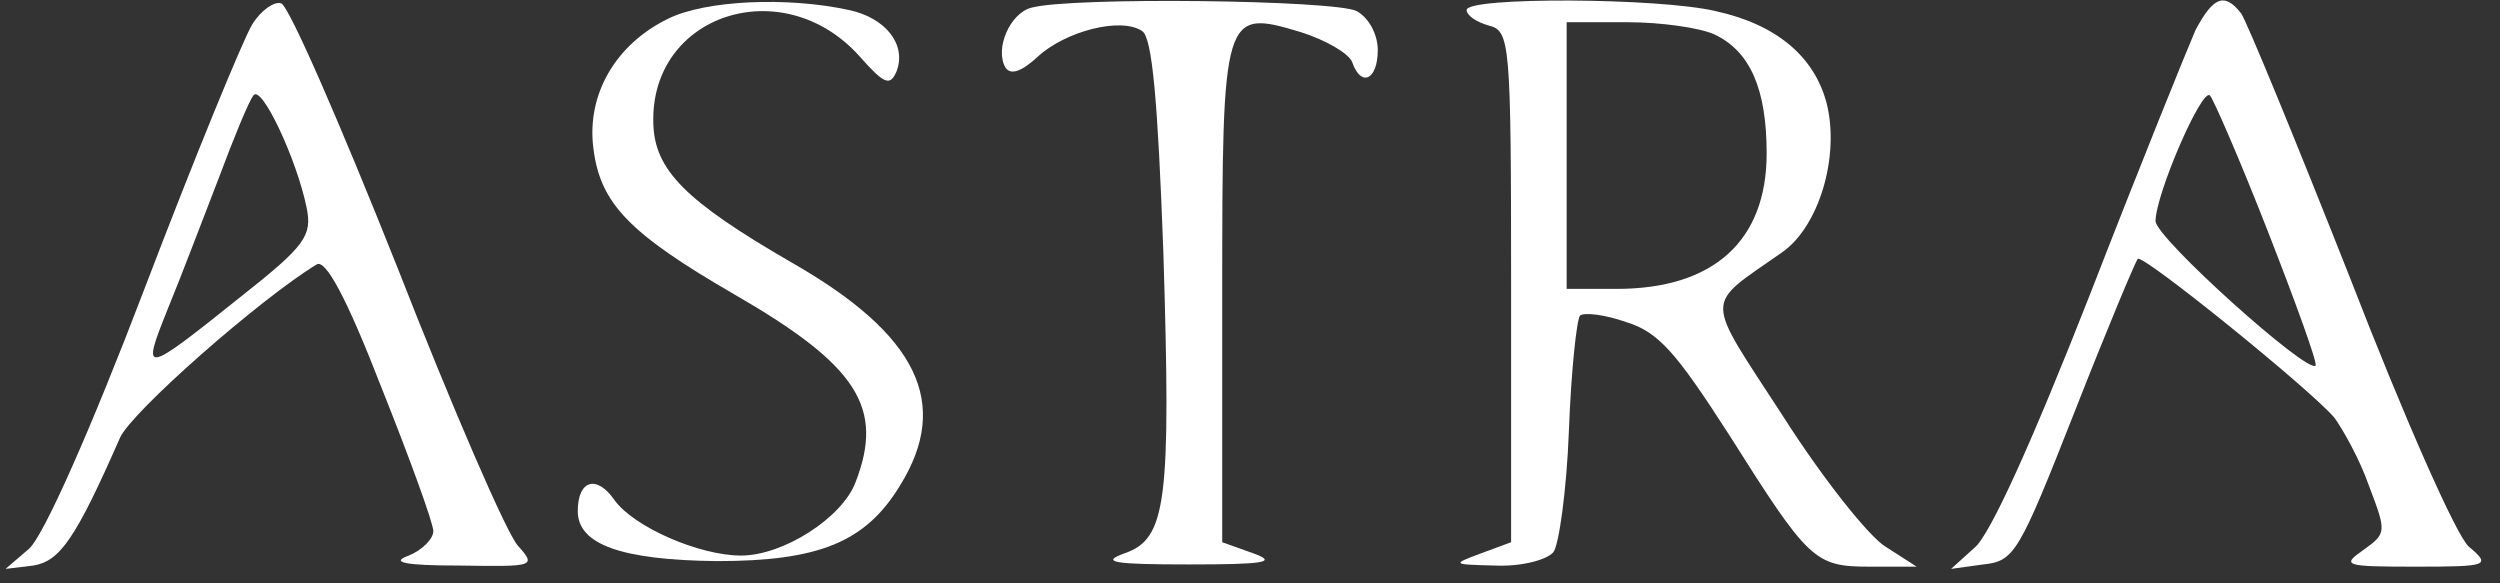
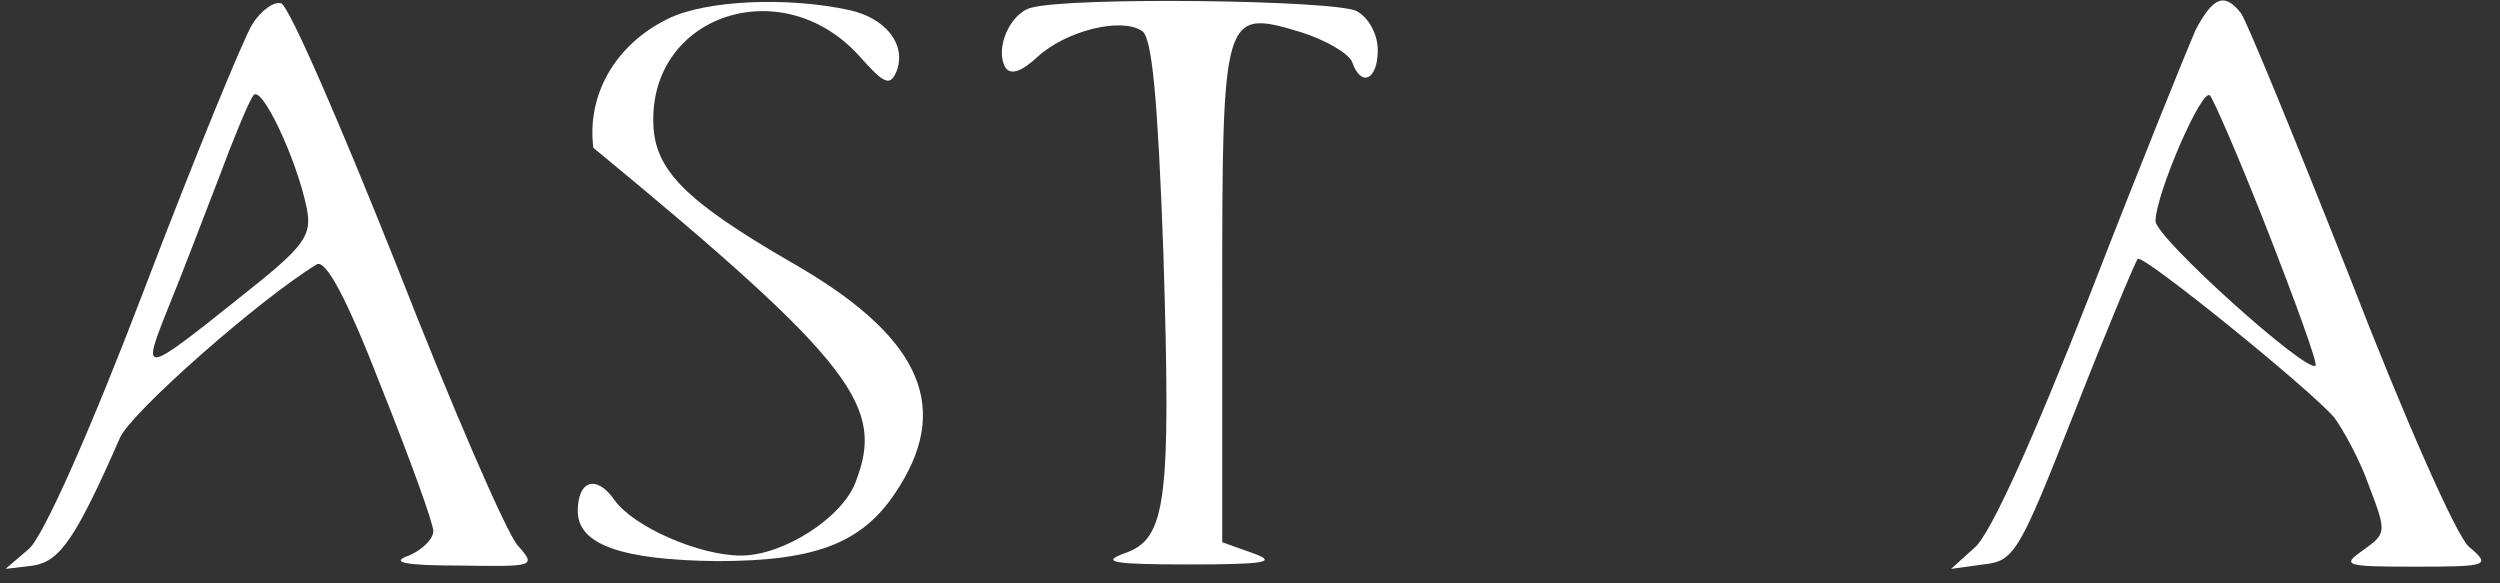
<svg xmlns="http://www.w3.org/2000/svg" width="300" height="70" viewBox="0 0 300 70" fill="none">
  <rect x="0" y="0" width="300" height="70" fill="#333333" stroke="none" />
  <path d="M30.266 2.933C29.199 4.667 23.333 18.933 17.333 34.667C10.933 51.467 5.199 64.4 3.466 65.867L0.666 68.267L3.999 67.867C7.199 67.333 9.066 64.667 14.399 52.533C15.733 49.467 31.199 35.867 37.999 31.733C39.066 31.067 41.599 35.733 45.733 46.4C49.199 55.067 51.999 62.8 51.999 63.733C51.999 64.667 50.666 66 49.066 66.667C46.799 67.467 48.399 67.867 55.199 67.867C64.133 68 64.399 68 62.133 65.467C60.799 64 54.266 48.933 47.599 31.867C40.799 14.8 34.666 0.667 33.733 0.4C32.933 0.133 31.333 1.2 30.266 2.933ZM36.799 24.933C37.466 28.267 36.666 29.467 29.066 35.467C17.066 45.067 16.933 45.067 20.133 37.067C21.733 33.2 24.399 26.133 26.266 21.333C27.999 16.667 29.866 12.133 30.399 11.467C31.333 10 35.599 19.067 36.799 24.933Z" fill="white" />
-   <path d="M80.132 2.267C73.865 5.333 70.399 11.333 71.199 17.733C71.999 24.4 75.465 28 88.132 35.333C102.932 43.867 106.132 48.933 102.665 57.867C101.065 62.133 93.999 66.667 88.932 66.667C83.865 66.667 75.999 63.2 73.732 60C71.599 56.933 69.332 57.6 69.332 61.333C69.332 65.333 74.532 67.2 85.999 67.333C98.265 67.333 103.865 65.067 107.999 58.267C114.132 48.4 110.132 40.133 94.932 31.467C82.265 24.133 78.532 20.4 78.399 14.8C77.999 1.733 93.865 -3.467 103.065 6.667C106.132 10.133 106.799 10.4 107.599 8.533C108.799 5.333 106.265 2.133 101.865 1.2C94.532 -0.4 84.665 -8.48919e-05 80.132 2.267Z" fill="white" />
+   <path d="M80.132 2.267C73.865 5.333 70.399 11.333 71.199 17.733C102.932 43.867 106.132 48.933 102.665 57.867C101.065 62.133 93.999 66.667 88.932 66.667C83.865 66.667 75.999 63.2 73.732 60C71.599 56.933 69.332 57.6 69.332 61.333C69.332 65.333 74.532 67.2 85.999 67.333C98.265 67.333 103.865 65.067 107.999 58.267C114.132 48.4 110.132 40.133 94.932 31.467C82.265 24.133 78.532 20.4 78.399 14.8C77.999 1.733 93.865 -3.467 103.065 6.667C106.132 10.133 106.799 10.4 107.599 8.533C108.799 5.333 106.265 2.133 101.865 1.2C94.532 -0.4 84.665 -8.48919e-05 80.132 2.267Z" fill="white" />
  <path d="M123.732 0.933C121.199 1.6 119.332 5.866 120.666 8.133C121.332 9.066 122.666 8.533 124.532 6.8C127.866 3.733 134.532 2 137.066 3.733C138.266 4.533 138.932 12 139.599 30.133C140.532 60.267 139.999 64.666 134.932 66.4C131.999 67.466 133.599 67.733 142.666 67.733C151.866 67.733 153.332 67.466 150.399 66.4L146.666 65.067V35.333C146.666 1.333 146.799 1.066 156.132 3.866C159.066 4.8 161.866 6.4 162.266 7.466C163.332 10.533 165.332 9.6 165.332 6C165.332 4.133 164.266 2.133 162.799 1.333C160.266 -0 128.399 -0.4 123.732 0.933Z" fill="white" />
-   <path d="M175.999 1.2C175.999 1.867 177.199 2.667 178.666 3.067C181.199 3.733 181.332 4.933 181.332 34.4V65.067L177.732 66.4C174.132 67.733 174.266 67.733 179.466 67.867C182.532 68 185.599 67.2 186.399 66.267C187.066 65.467 187.999 58.8 188.266 51.733C188.532 44.533 189.199 38.4 189.599 37.867C190.132 37.467 192.532 37.733 195.199 38.667C199.066 39.867 201.199 42.4 207.466 52.133C217.066 67.333 217.732 68 224.399 68H229.999L226.266 65.6C224.266 64.4 218.666 57.333 213.999 50C204.399 35.2 204.399 36.933 213.866 30.267C218.266 27.2 220.799 18.8 219.199 12.4C217.732 6.8 213.199 2.933 205.866 1.333C199.199 -0.267 175.999 -0.4 175.999 1.2ZM205.732 4.133C209.999 6.133 211.999 10.667 211.999 18.4C211.999 28.933 205.599 34.667 193.999 34.667H187.999V18.667V2.667H195.332C199.332 2.667 203.999 3.333 205.732 4.133Z" fill="white" />
  <path d="M263.466 3.6C262.533 5.733 256.799 19.867 250.799 35.333C243.999 52.667 238.799 64.267 236.933 65.733L234.133 68.267L237.999 67.733C241.733 67.333 242.266 66.4 248.933 49.467C252.799 39.6 256.266 31.333 256.533 31.067C257.066 30.4 277.333 46.8 280.133 50.133C281.199 51.6 283.199 55.2 284.266 58.267C286.399 63.867 286.399 64 283.599 66C280.933 67.867 281.333 68 289.866 68C298.666 68 298.933 67.867 296.266 65.6C294.799 64.4 288.399 49.867 281.999 33.333C275.466 16.8 269.599 2.533 268.933 1.6C266.933 -0.933 265.599 -0.4 263.466 3.6ZM272.133 27.733C275.466 36.267 278.133 43.6 277.866 43.867C276.933 44.933 258.666 28.533 258.666 26.533C258.666 23.333 264.266 10.4 265.199 11.467C265.599 11.867 268.799 19.2 272.133 27.733Z" fill="white" />
</svg>